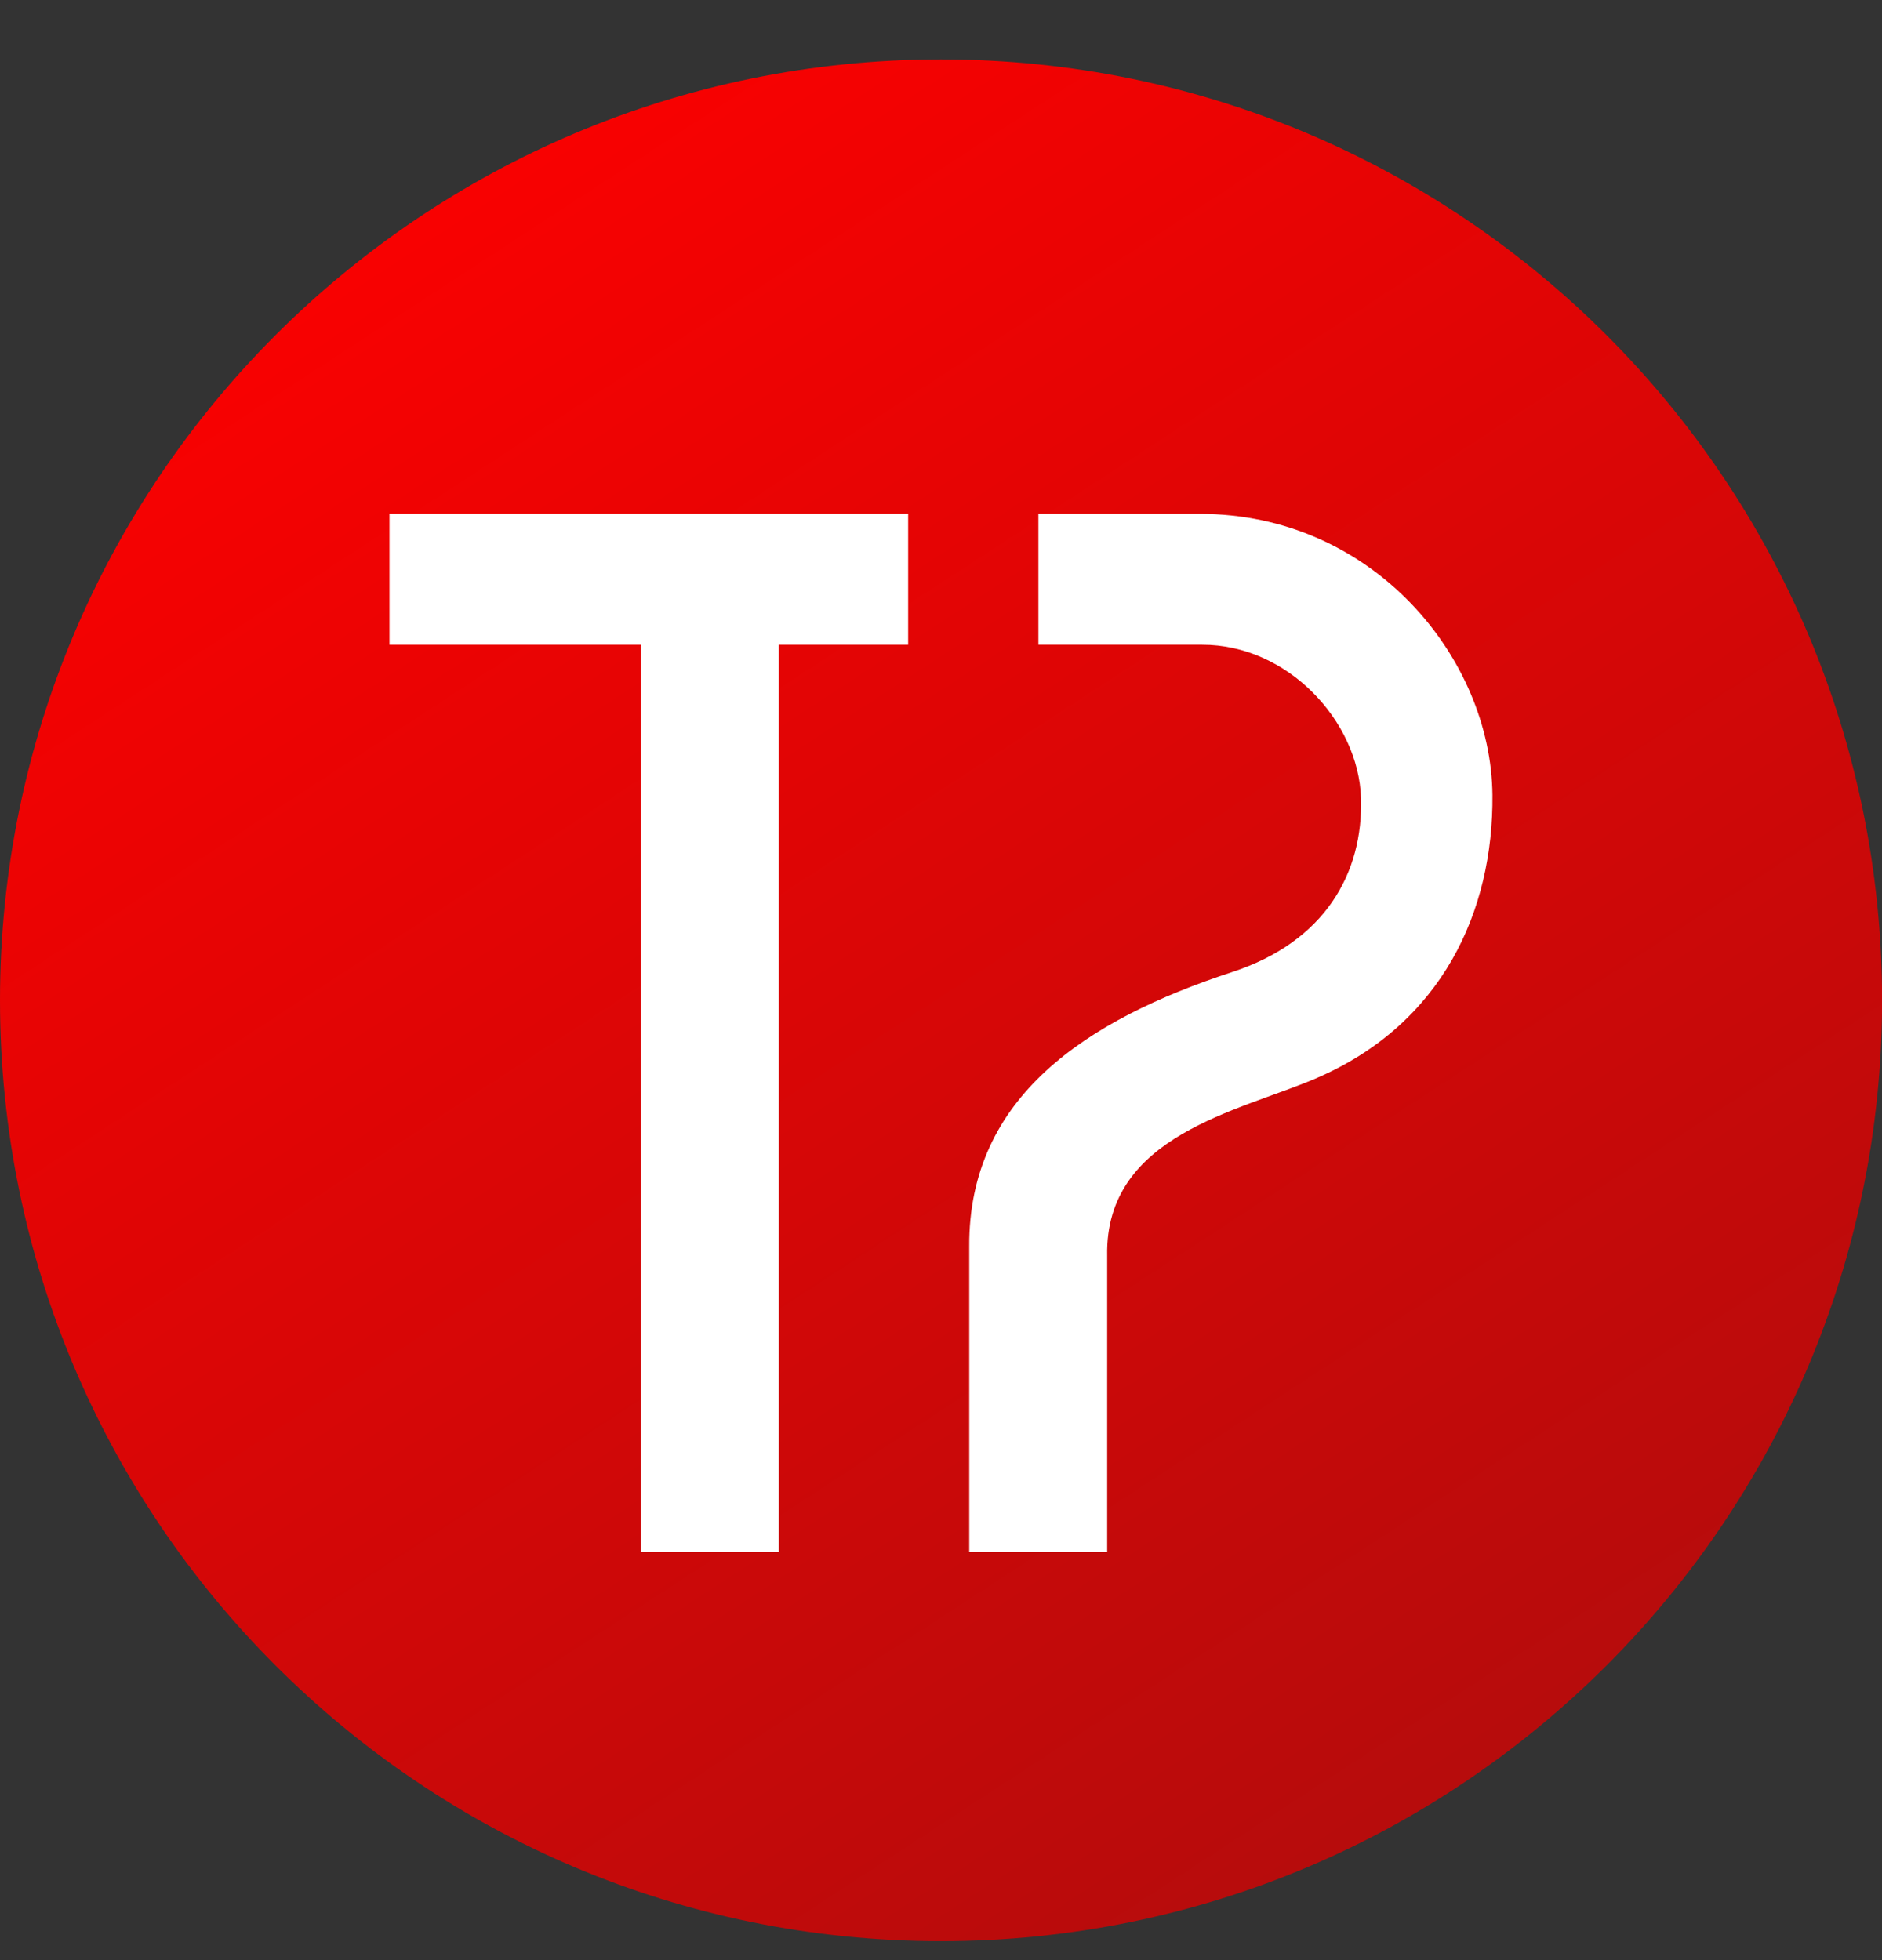
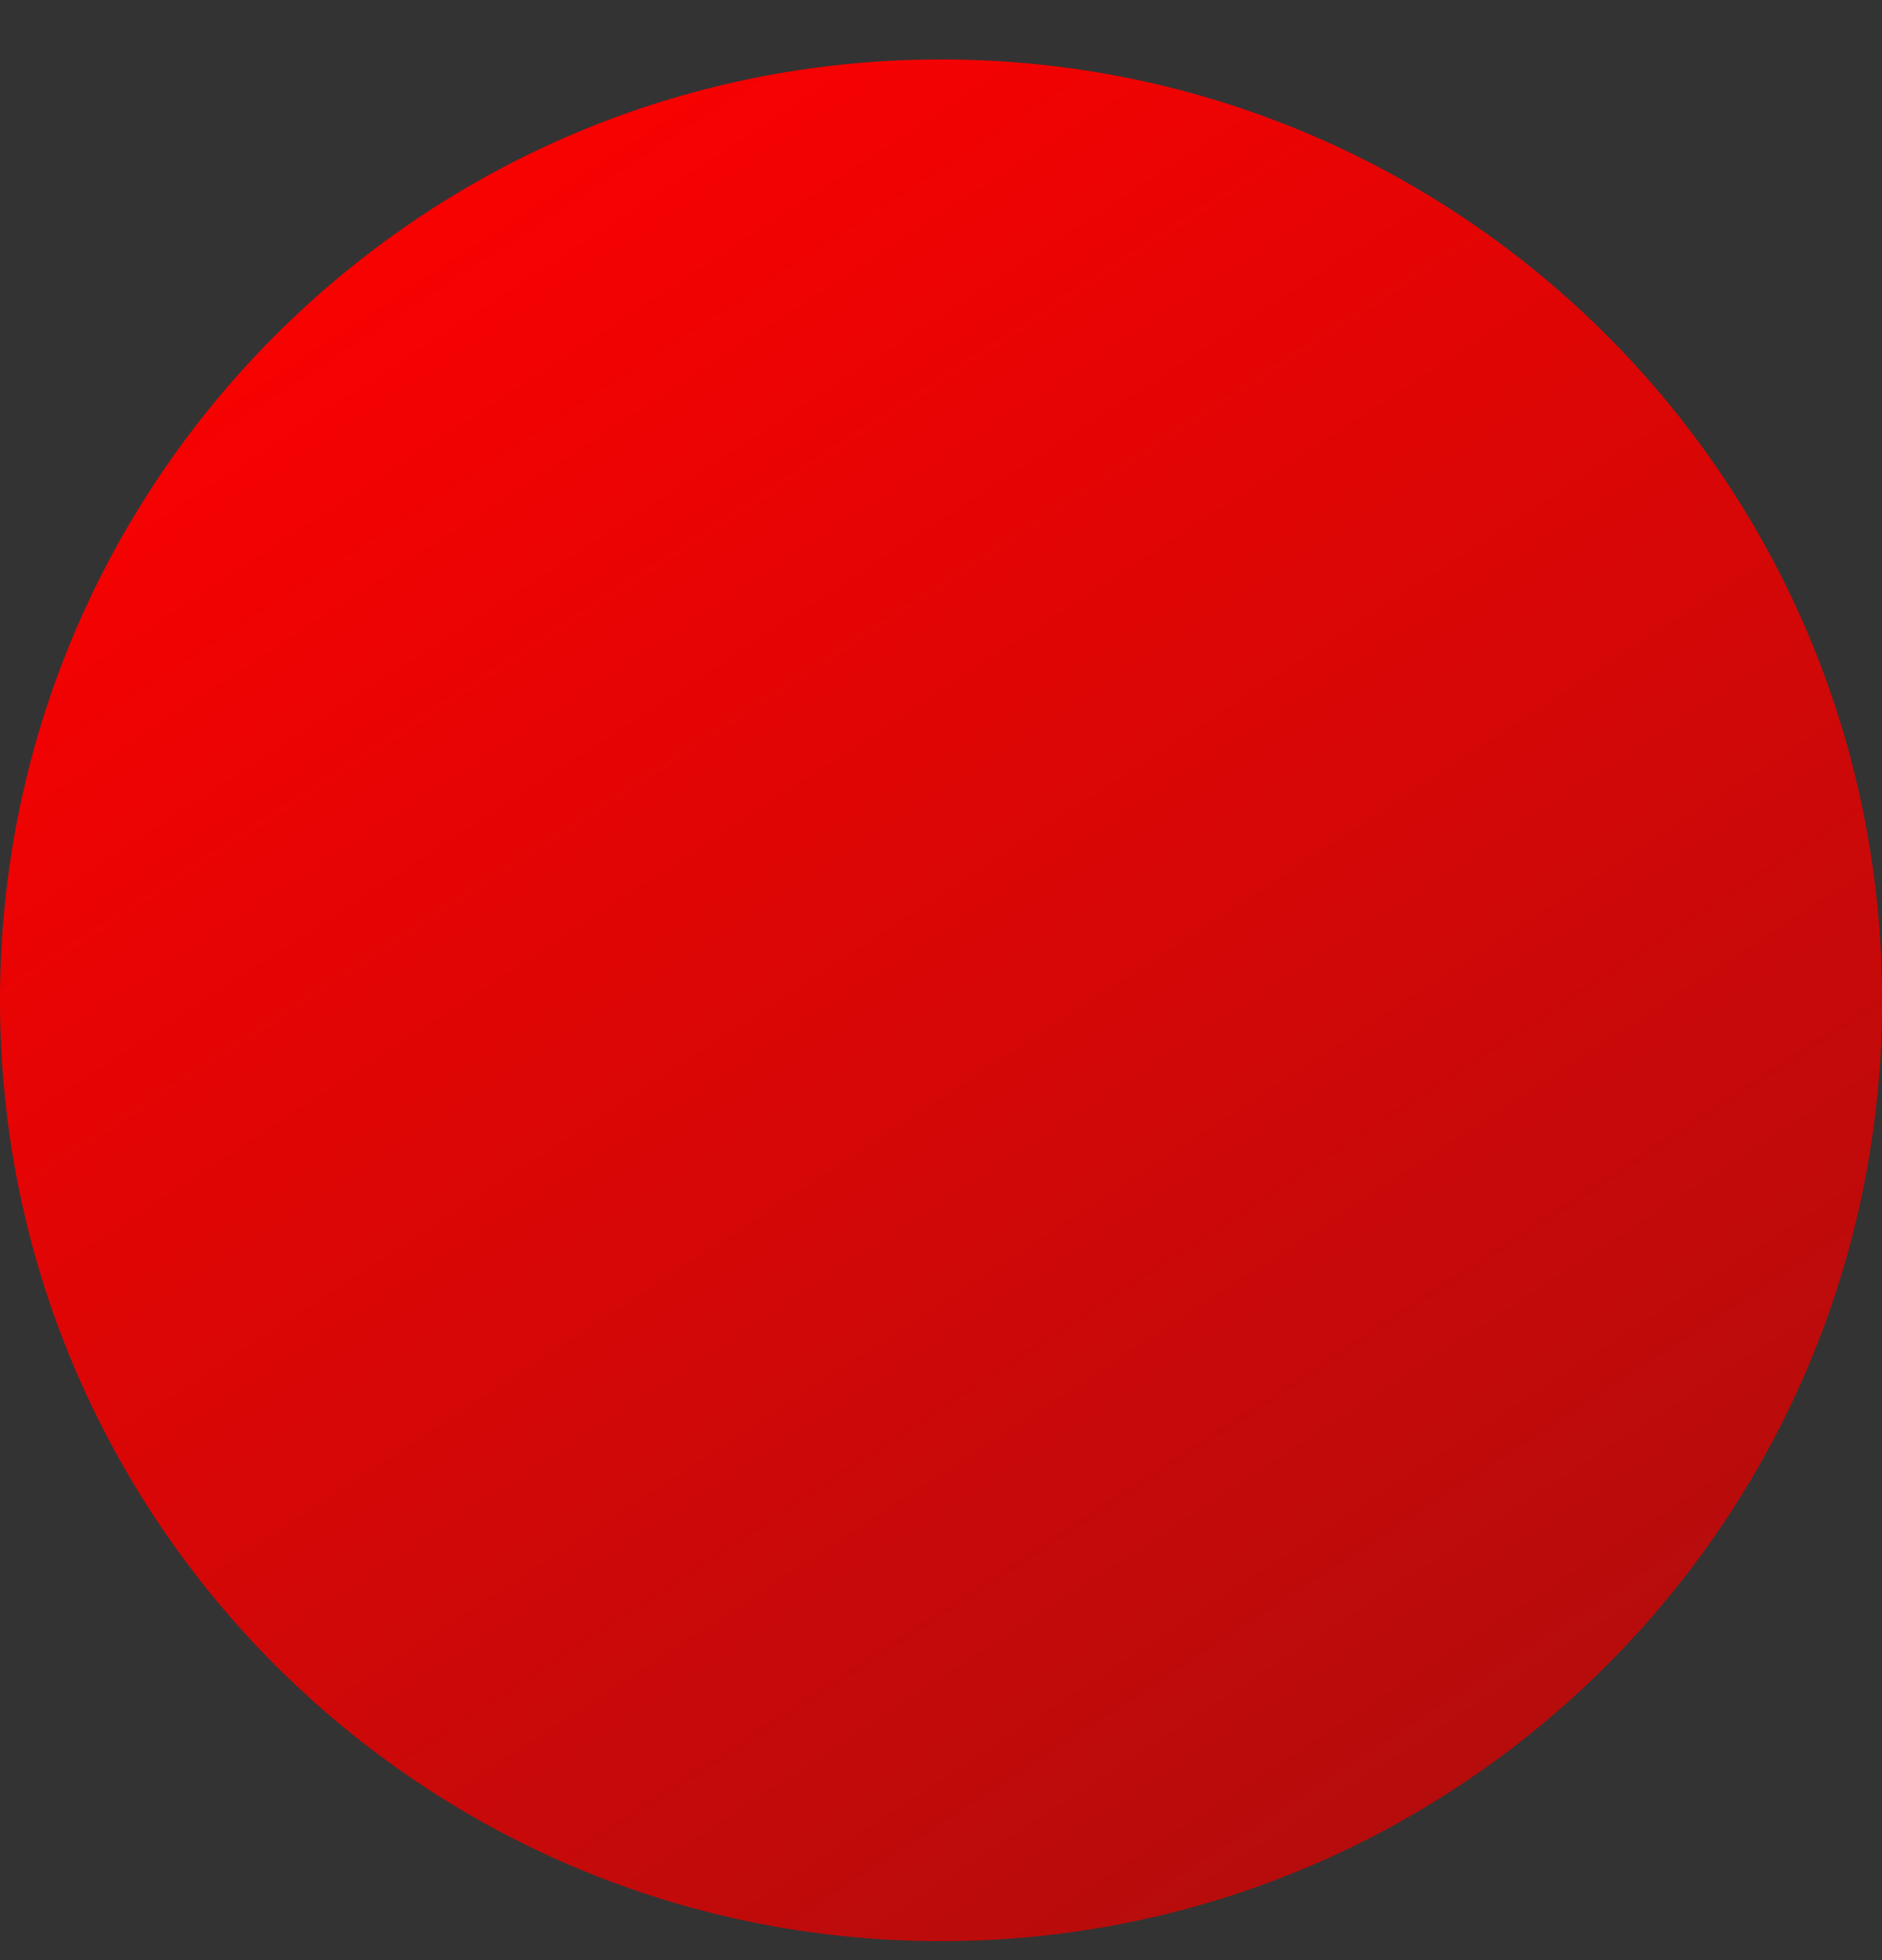
<svg xmlns="http://www.w3.org/2000/svg" width="24" height="25" viewBox="0 0 24 25" fill="none">
  <rect x="0" y="0" width="24" height="25" fill="#333333" stroke="none" />
  <path d="M12 24.758C18.628 24.758 24.001 19.386 24.001 12.758C24.001 6.131 18.628 0.758 12 0.758C5.373 0.758 0 6.131 0 12.758C0 19.386 5.373 24.758 12 24.758Z" fill="url(#paint0_linear_361_694)" />
-   <path d="M15.296 6.554H13.242V8.223H15.329C16.422 8.221 17.324 9.197 17.356 10.177C17.385 11.136 16.898 12.011 15.709 12.399C13.861 13.005 12.349 13.988 12.36 15.899V19.795H14.119V16.015C14.09 14.478 15.805 14.173 16.774 13.757C18.392 13.067 19.046 11.619 19.032 10.139C19.016 8.397 17.513 6.552 15.296 6.554Z" fill="white" />
-   <path d="M4.967 8.223H8.173V19.795H9.932V8.223H11.581V6.554H4.967V8.223Z" fill="white" />
  <defs>
    <linearGradient id="paint0_linear_361_694" x1="4.132" y1="0.692" x2="19.826" y2="24.76" gradientUnits="userSpaceOnUse">
      <stop stop-color="#FF0000" />
      <stop offset="1" stop-color="#B00D0D" />
    </linearGradient>
  </defs>
</svg>